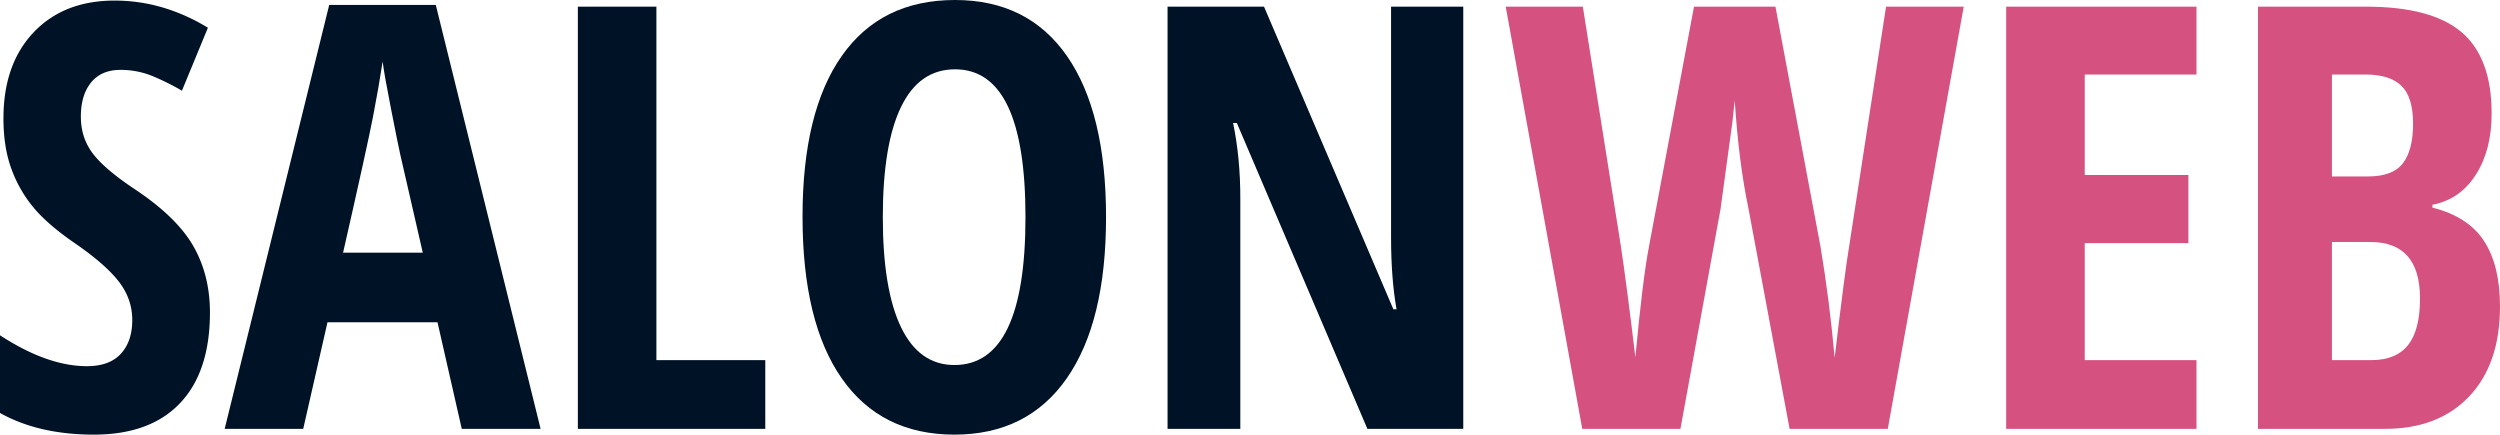
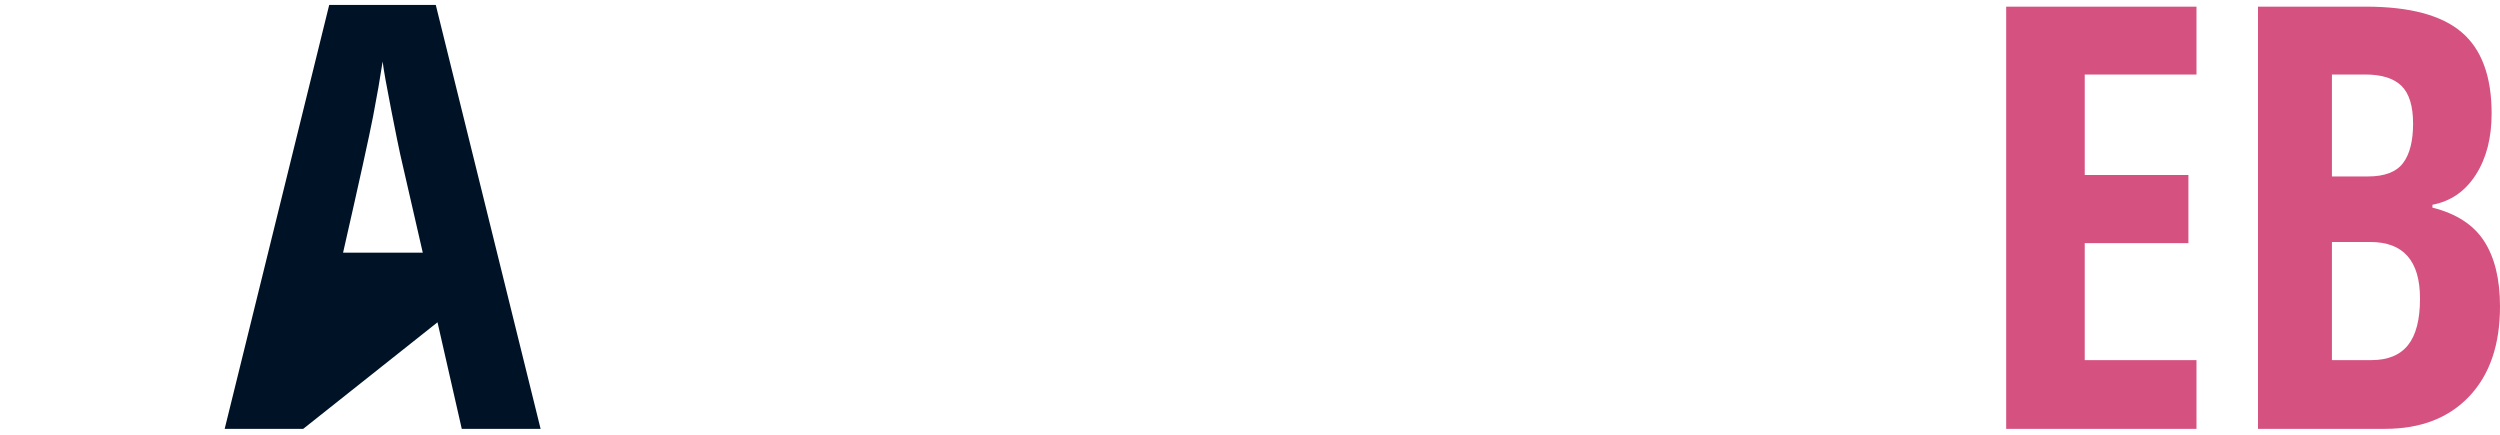
<svg xmlns="http://www.w3.org/2000/svg" width="2811.939" height="488.851" viewBox="0 0 2811.939 488.851">
  <defs>
    <clipPath id="clip-path">
      <rect id="Rectangle_19" data-name="Rectangle 19" width="2811.939" height="488.851" fill="none" />
    </clipPath>
  </defs>
  <g id="Group_25" data-name="Group 25" clip-path="url(#clip-path)">
-     <path id="Path_111" data-name="Path 111" d="M236.141,350.929q0,66.588-33.62,101.993t-96.962,35.405Q43.526,488.328,0,463.966V376.591q53.272,34.758,97.766,34.753,25.34,0,38.171-13.966t12.828-38q0-23.7-15.265-43.359T83.153,272.322q-30.539-21.113-46.287-40.441A145.529,145.529,0,0,1,12.5,188.522q-8.611-24.033-8.611-55.869,0-61.061,33.944-96.8T128.954.124q54.572,0,104.911,30.536l-29.231,70.81A278.382,278.382,0,0,0,171.99,85.229a93.649,93.649,0,0,0-36.543-7.145q-21.434,0-32.968,14.128T90.95,130.707q0,24.033,13.8,41.9t48.233,40.6q46.446,31.18,64.8,63.666t18.355,74.057" transform="translate(0 0.524)" fill="#001226" />
-     <path id="Path_112" data-name="Path 112" d="M315.093,477.89,287.809,358.032H164.052L136.763,477.89H48.422L166,1.058H285.862L403.768,477.89ZM271.244,279.748,245.906,169.316q-2.278-10.067-10.229-50.514t-9.582-54.078q-4.227,27.932-10.72,61.552T181.593,279.748Z" transform="translate(204.289 4.464)" fill="#001226" />
-     <path id="Path_113" data-name="Path 113" d="M124.539,476.312V1.432H212.89V399H335.347v77.308Z" transform="translate(525.421 6.041)" fill="#001226" />
-     <path id="Path_114" data-name="Path 114" d="M514.345,244.261q0,117.919-44.173,181.248t-126.35,63.342q-82.511,0-126.684-63.175T172.96,243.614q0-117.911,44.178-180.763T344.469,0Q426.644,0,470.5,63.18t43.849,181.081m-251.082,0q0,81.212,20.463,123.756t60.1,42.55q79.9,0,79.9-166.306T344.469,77.96q-40.285,0-60.743,42.388T263.263,244.261" transform="translate(729.705 0.001)" fill="#001226" />
-     <path id="Path_115" data-name="Path 115" d="M584.241,476.312H476.4L329.584,132.333h-4.222q8.118,39.3,8.121,84.447V476.312H251.629V1.432H360.12l145.514,340.4h3.575q-6.177-34.1-6.174-81.2V1.432h81.206Z" transform="translate(1061.603 6.042)" fill="#001226" />
-     <path id="Path_116" data-name="Path 116" d="M754.252,476.312H643.809L597.355,227.5q-10.709-50.986-15.26-120.5l-2.6,24.038L566.177,228.8,521.023,476.312H410.591L324.51,1.432h86.733L453.8,269.4q6.153,40.285,16.56,126.35,8.11-87.044,15.26-124.4L536.294,1.432h91.6l50.671,269.923q10.075,60.091,15.918,125.051,11.375-96.14,16.565-127L752.295,1.432H839.67Z" transform="translate(1369.082 6.042)" fill="#d55180" />
+     <path id="Path_112" data-name="Path 112" d="M315.093,477.89,287.809,358.032L136.763,477.89H48.422L166,1.058H285.862L403.768,477.89ZM271.244,279.748,245.906,169.316q-2.278-10.067-10.229-50.514t-9.582-54.078q-4.227,27.932-10.72,61.552T181.593,279.748Z" transform="translate(204.289 4.464)" fill="#001226" />
    <path id="Path_117" data-name="Path 117" d="M646.428,476.312H432.369V1.432H646.428V77.764h-125.7V190.8H637.331v76.65H520.725V399h125.7Z" transform="translate(1824.13 6.041)" fill="#d55180" />
    <path id="Path_118" data-name="Path 118" d="M486.64,1.431H607.8q74.064,0,107.844,28.746t33.782,91.441q0,41.248-17.87,69.02t-48.719,33.62V227.5q40.269,10.075,58.144,37.675,17.856,27.619,17.864,73.415,0,64.639-34.6,101.179t-94.682,36.543H486.64ZM569.8,192.423h40.6q27.939,0,39.309-14.937t11.367-44.507q0-29.552-13-42.388T607.15,77.763H569.8Zm0,73.733V399.008h44.5q27.611,0,41.089-16.888t13.48-52.3q0-63.66-55.869-63.666Z" transform="translate(2053.096 6.038)" fill="#d55180" />
  </g>
</svg>